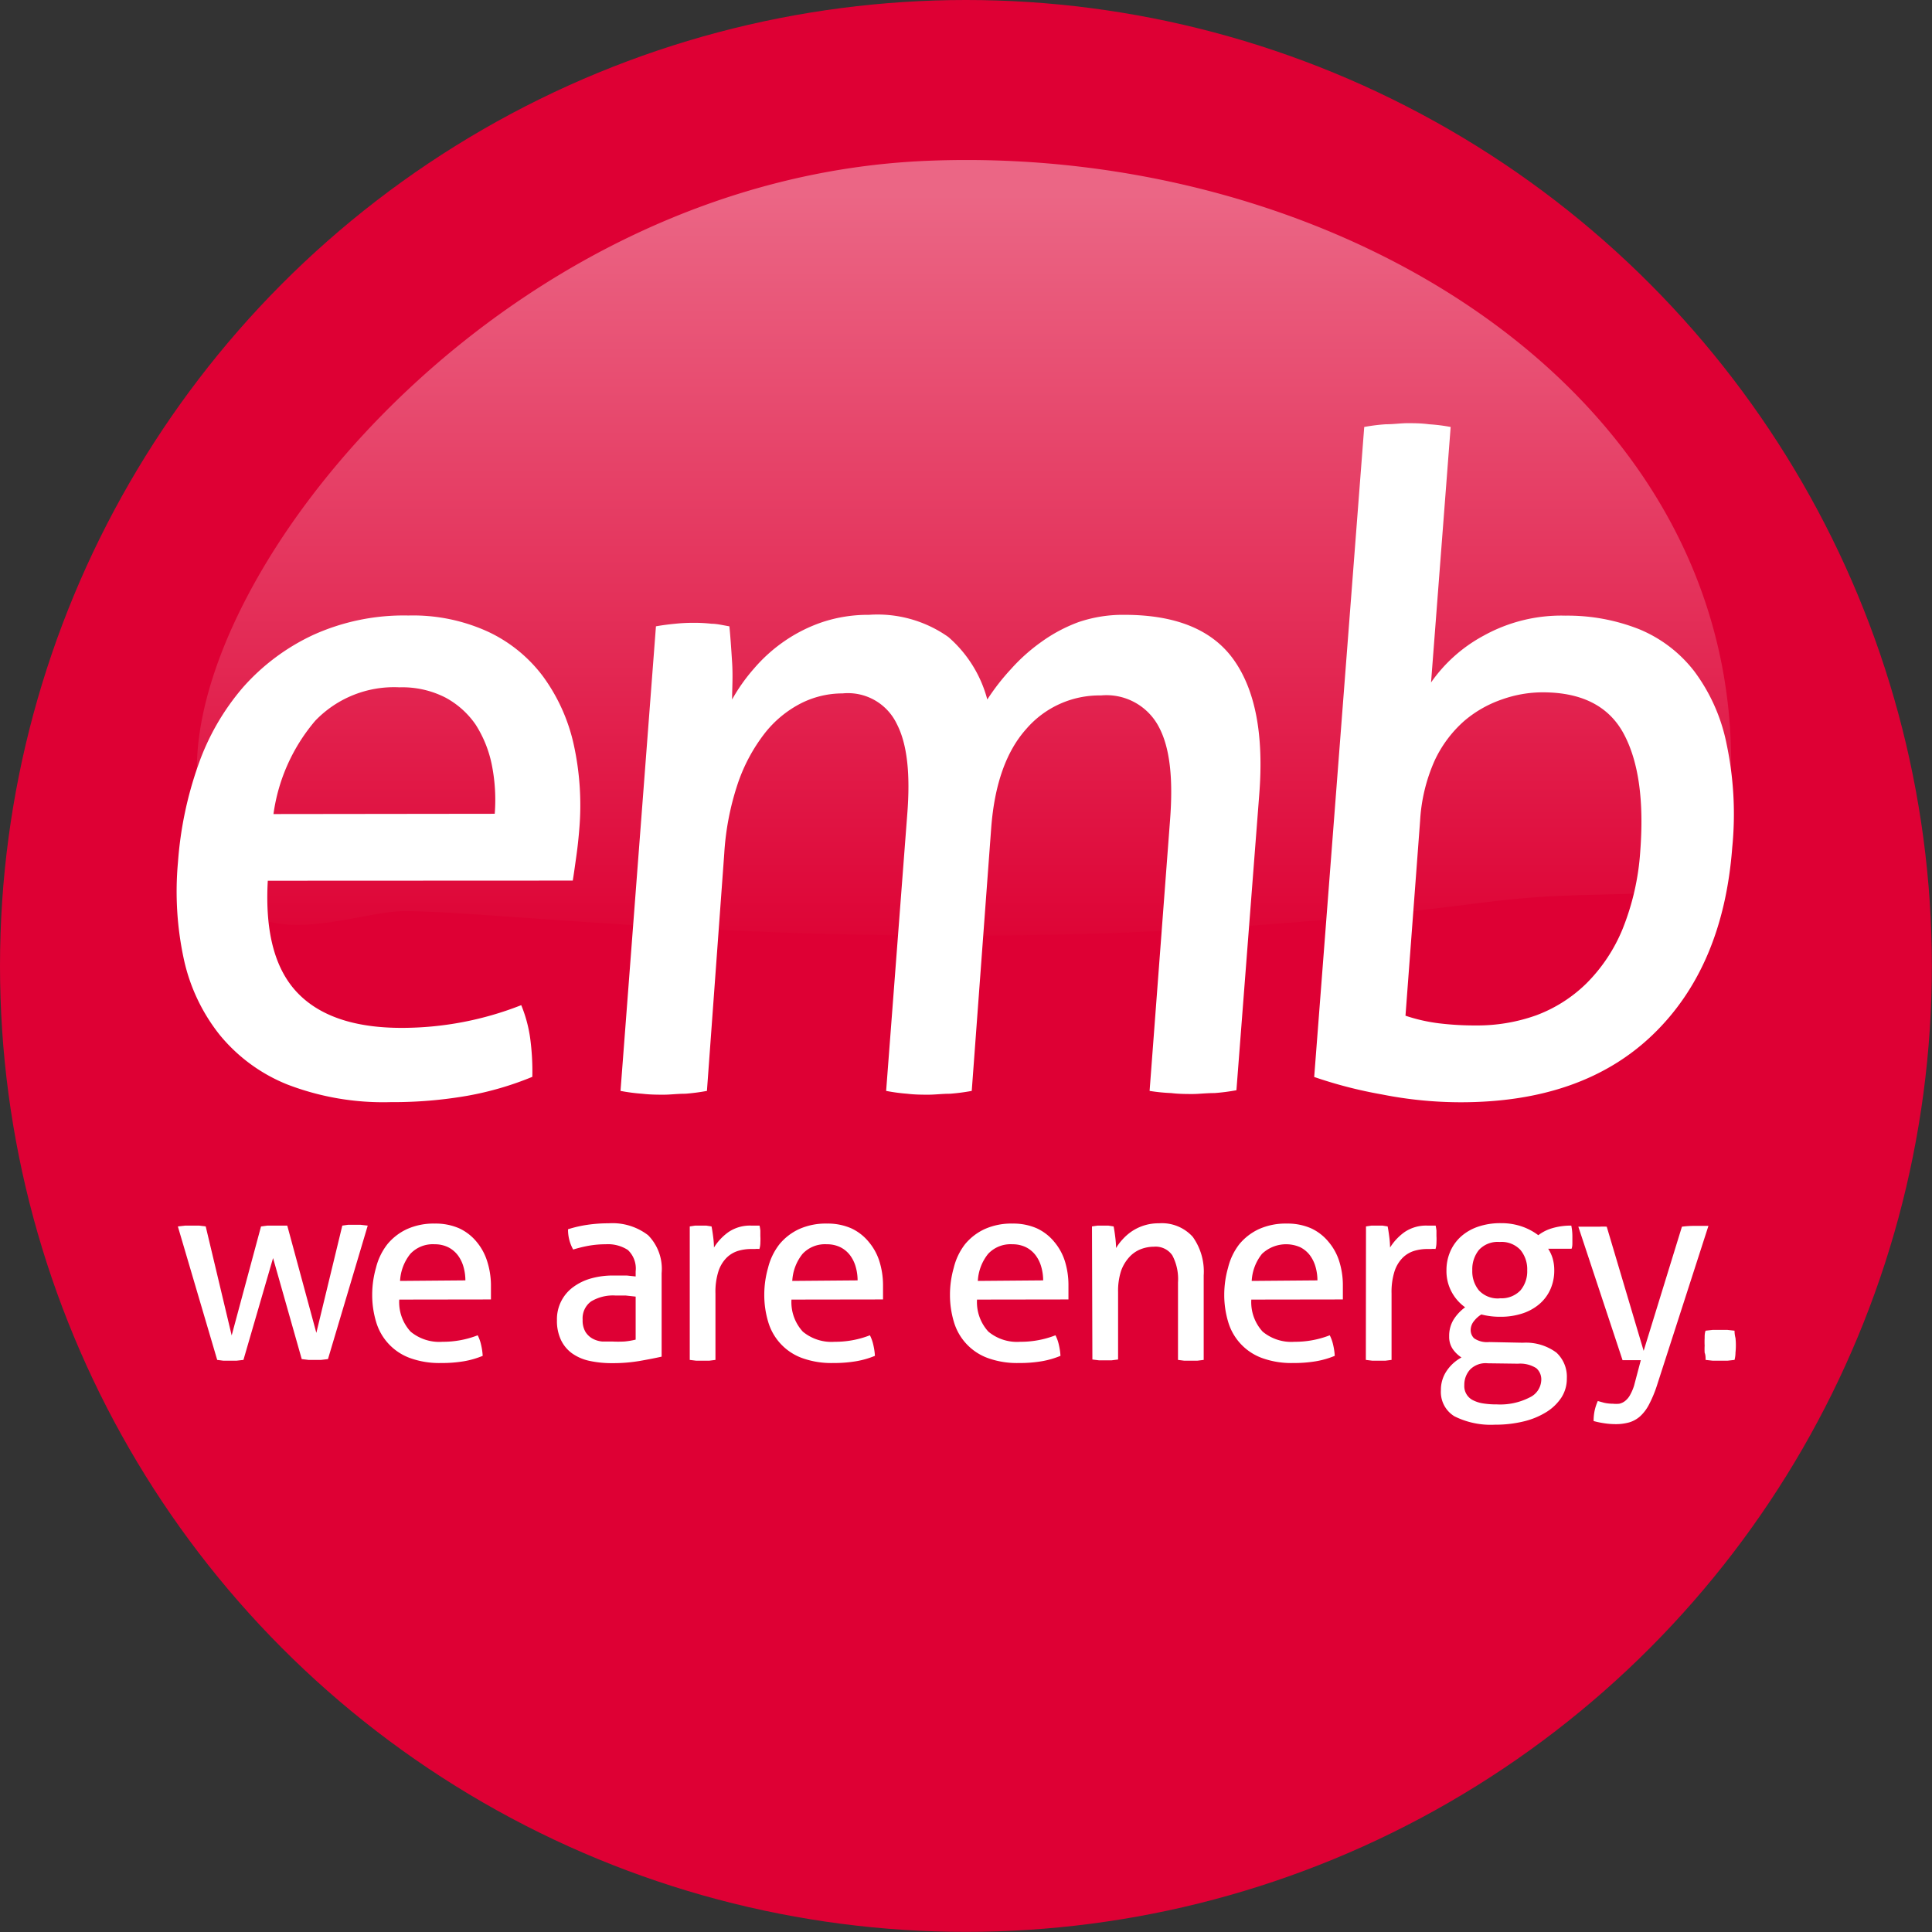
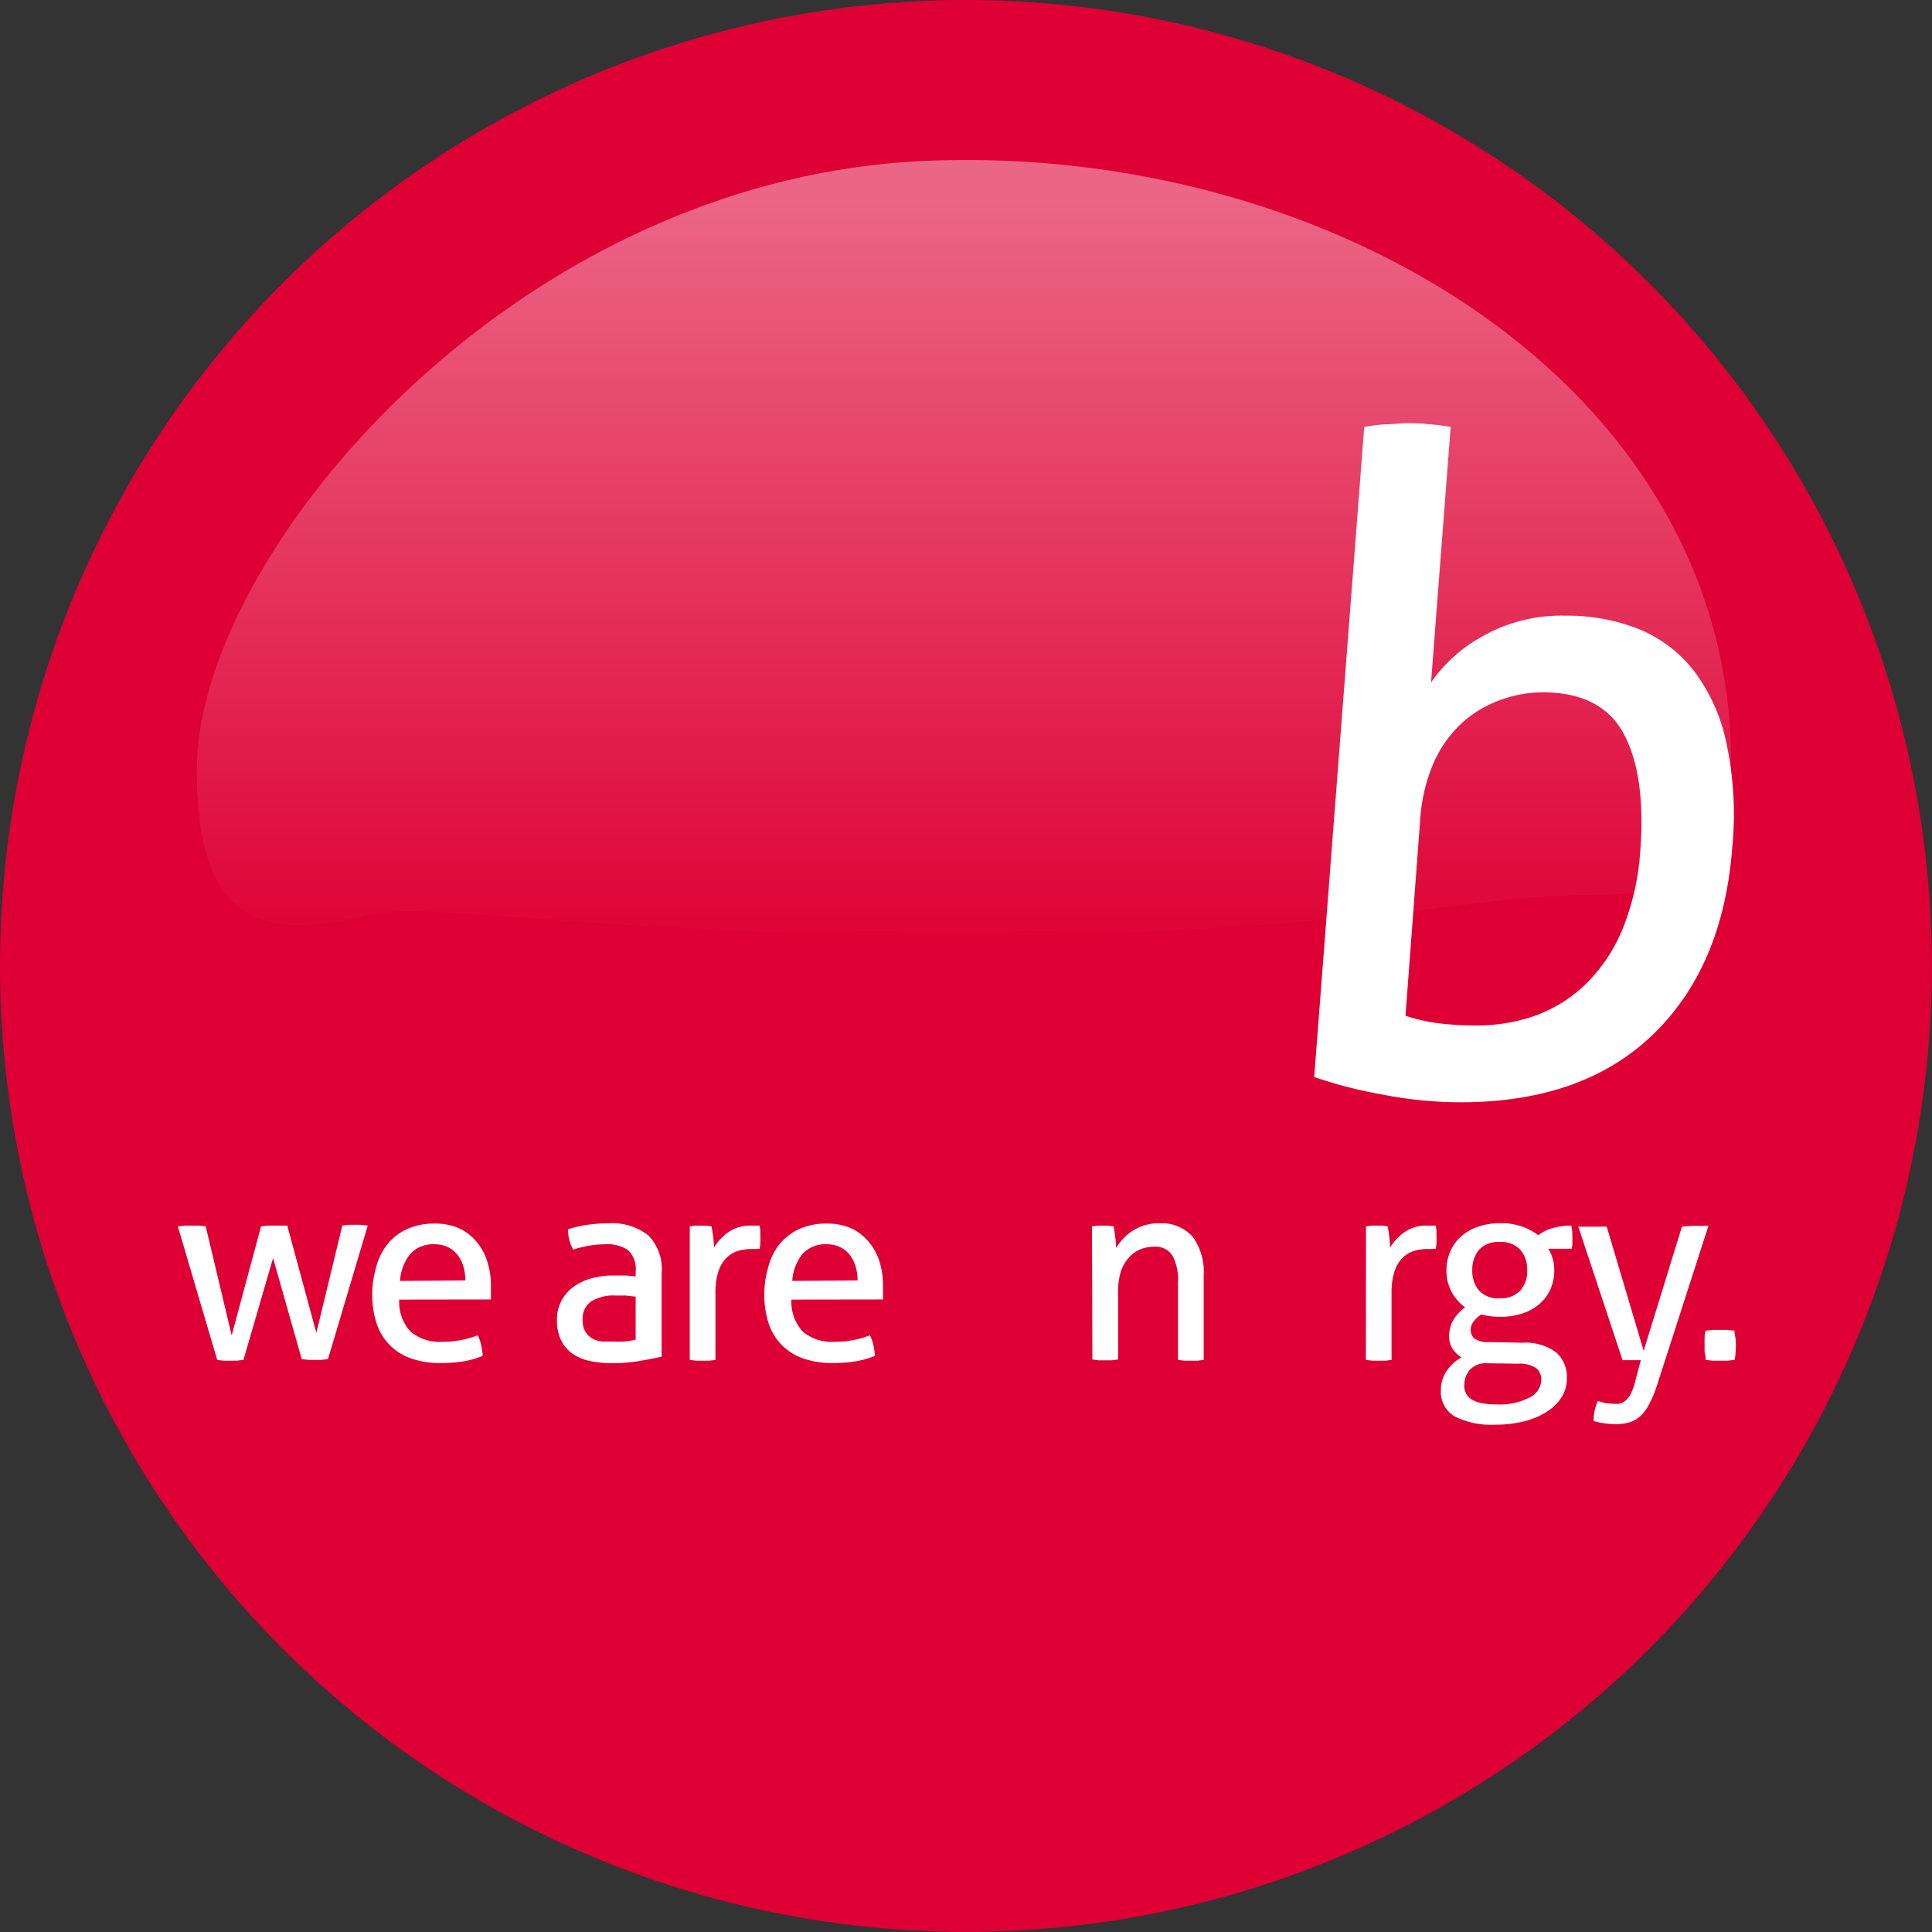
<svg xmlns="http://www.w3.org/2000/svg" viewBox="0 0 142.85 142.85">
  <rect x="0" y="0" width="142.85" height="142.85" fill="#333333" stroke="none" />
  <defs>
    <style>.cls-1{fill:#de0034;}.cls-2{opacity:0.4;fill:url(#linear-gradient);}.cls-3{fill:#fff;}</style>
    <linearGradient id="linear-gradient" x1="-635.79" y1="-204.28" x2="-635.79" y2="-157.39" gradientTransform="matrix(-0.86, 0, -0.01, -1.22, -479.81, -177.69)" gradientUnits="userSpaceOnUse">
      <stop offset="0" stop-color="#dd0031" />
      <stop offset="1" stop-color="#fff" />
    </linearGradient>
  </defs>
  <title>emb-logo</title>
  <g id="Ebene_2" data-name="Ebene 2">
    <g id="Ebene_1-2" data-name="Ebene 1">
      <circle class="cls-1" cx="71.42" cy="71.42" r="71.42" />
      <path class="cls-2" d="M68.56,11.89c-30.69,1.26-53.74,29-54,44.69-.23,16.67,10.34,10.81,15.34,10.79,6,0,22.08,2,43.9,1.8a299.52,299.52,0,0,0,36.07-2.46C123.42,64.94,128,69.15,128,56.31,127.94,28.56,98.51,10.66,68.56,11.89Z" />
-       <path class="cls-3" d="M19.8,65.12c-.21,3.76.51,6.5,2.16,8.25S26.19,76,29.69,76a24.11,24.11,0,0,0,8.85-1.68,10.07,10.07,0,0,1,.66,2.44,18.41,18.41,0,0,1,.16,2.86,23.31,23.31,0,0,1-4.8,1.4,32,32,0,0,1-5.67.47,19.75,19.75,0,0,1-7.66-1.31,12.45,12.45,0,0,1-5-3.68,13.61,13.61,0,0,1-2.65-5.64,23.69,23.69,0,0,1-.42-7.12,27.43,27.43,0,0,1,1.49-7.15,17.81,17.81,0,0,1,3.31-5.76,15.85,15.85,0,0,1,5.19-3.88,16.23,16.23,0,0,1,7.05-1.44,13.32,13.32,0,0,1,5.91,1.21A10.77,10.77,0,0,1,40.14,50a13.43,13.43,0,0,1,2.27,5,20.9,20.9,0,0,1,.42,6.33c-.05.63-.12,1.29-.22,2s-.18,1.3-.26,1.78Zm16.78-4.95a13.19,13.19,0,0,0-.21-3.59,8.7,8.7,0,0,0-1.2-3,6.38,6.38,0,0,0-2.23-2,7,7,0,0,0-3.4-.76,8.07,8.07,0,0,0-6.23,2.47,13.47,13.47,0,0,0-3.09,6.9Z" />
-       <path class="cls-3" d="M48.5,46.31c.49-.09,1-.15,1.41-.19a13.29,13.29,0,0,1,1.4-.07,11.57,11.57,0,0,1,1.31.07c.4,0,.83.11,1.31.19.07.67.13,1.55.2,2.64s0,2,0,2.77a13.25,13.25,0,0,1,1.63-2.3,11.65,11.65,0,0,1,2.22-2A11.35,11.35,0,0,1,60.8,46a10.73,10.73,0,0,1,3.45-.54,9.07,9.07,0,0,1,5.87,1.64A9.24,9.24,0,0,1,73,51.72a16.43,16.43,0,0,1,1.76-2.26,13.39,13.39,0,0,1,2.24-2A11.46,11.46,0,0,1,79.74,46a10.14,10.14,0,0,1,3.4-.54c3.82,0,6.52,1.11,8.1,3.35s2.21,5.53,1.87,9.9l-1.69,21.9a14.64,14.64,0,0,1-1.62.21c-.63,0-1.16.07-1.62.07s-1,0-1.59-.07A13.21,13.21,0,0,1,85,80.66l1.51-20c.24-3.07,0-5.38-.83-6.92a4.37,4.37,0,0,0-4.28-2.32,7.14,7.14,0,0,0-5.52,2.48q-2.22,2.48-2.59,7.3L71.85,80.66a15,15,0,0,1-1.6.21c-.58,0-1.12.07-1.59.07s-1,0-1.58-.07a13.58,13.58,0,0,1-1.56-.21l1.56-20.43c.24-3,0-5.23-.78-6.72a4,4,0,0,0-4-2.24,6.79,6.79,0,0,0-3.09.74,8.09,8.09,0,0,0-2.66,2.2,12.68,12.68,0,0,0-2,3.73,20.06,20.06,0,0,0-1,5.18L52.27,80.66a14.73,14.73,0,0,1-1.6.21c-.59,0-1.1.07-1.58.07s-1,0-1.61-.07a13.82,13.82,0,0,1-1.6-.21Z" />
      <path class="cls-3" d="M100.87,31.57a13.92,13.92,0,0,1,1.59-.2c.59,0,1.12-.08,1.6-.08s1,0,1.6.08a13.21,13.21,0,0,1,1.6.2l-1.45,18.89A11.21,11.21,0,0,1,109.7,47a11.83,11.83,0,0,1,6.05-1.48,14.4,14.4,0,0,1,5.44,1,9.91,9.91,0,0,1,4.08,3.11A13.32,13.32,0,0,1,127.66,55a25.09,25.09,0,0,1,.42,7.66q-.67,8.83-5.87,13.84t-14.24,5a30,30,0,0,1-5.8-.58,32.81,32.81,0,0,1-5-1.29Zm3.05,43.53a12.61,12.61,0,0,0,2.45.56,21.77,21.77,0,0,0,2.73.16,12.93,12.93,0,0,0,4.49-.75,10.54,10.54,0,0,0,3.7-2.35,12.22,12.22,0,0,0,2.67-4,18.64,18.64,0,0,0,1.32-5.8c.28-3.71-.12-6.59-1.21-8.64s-3.09-3.09-6-3.09a9,9,0,0,0-3,.52,8.58,8.58,0,0,0-2.8,1.59,8.92,8.92,0,0,0-2.2,2.95A12.67,12.67,0,0,0,105,60.7Z" />
      <path class="cls-3" d="M13.15,90.68l.54-.06.48,0,.55,0,.49.06,1.92,8.06,2.17-8.06.46-.06.52,0,.53,0,.43,0,2.15,7.93,1.92-7.93.42-.06.46,0,.47,0,.53.06-2.94,9.87-.51.06-.47,0-.46,0-.5-.06-2.12-7.47L18,100.55l-.53.06-.47,0-.47,0-.47-.06Z" />
      <path class="cls-3" d="M29.52,96.09a3.22,3.22,0,0,0,.84,2.37,3.32,3.32,0,0,0,2.36.75,7.07,7.07,0,0,0,2.6-.48,2.9,2.9,0,0,1,.25.7,4.58,4.58,0,0,1,.12.82,6.5,6.5,0,0,1-1.39.4,9.79,9.79,0,0,1-1.68.13,6.36,6.36,0,0,1-2.31-.37,4.06,4.06,0,0,1-2.5-2.67,6.91,6.91,0,0,1-.29-2,7.25,7.25,0,0,1,.28-2A4.62,4.62,0,0,1,28.64,92a4.13,4.13,0,0,1,1.45-1.12,4.8,4.8,0,0,1,2.07-.41,4.33,4.33,0,0,1,1.79.35,3.64,3.64,0,0,1,1.29,1A4.15,4.15,0,0,1,36,93.19,5.93,5.93,0,0,1,36.3,95c0,.18,0,.37,0,.57s0,.37,0,.51Zm4.89-1.42a3.63,3.63,0,0,0-.14-1,2.6,2.6,0,0,0-.42-.86,2.07,2.07,0,0,0-.71-.59,2.24,2.24,0,0,0-1-.22,2.27,2.27,0,0,0-1.8.71,3.48,3.48,0,0,0-.76,2Z" />
      <path class="cls-3" d="M47,94a1.88,1.88,0,0,0-.58-1.58A2.71,2.71,0,0,0,44.78,92a7.12,7.12,0,0,0-1.26.11,9.7,9.7,0,0,0-1.14.28A3,3,0,0,1,42,90.89a8.9,8.9,0,0,1,1.44-.33A10.53,10.53,0,0,1,45,90.45a4.32,4.32,0,0,1,2.92.88,3.54,3.54,0,0,1,1,2.8v6.18q-.67.15-1.64.32a11.76,11.76,0,0,1-2,.16,7.7,7.7,0,0,1-1.7-.17,3.47,3.47,0,0,1-1.29-.56,2.59,2.59,0,0,1-.82-1,3.28,3.28,0,0,1-.29-1.44,2.94,2.94,0,0,1,1.25-2.49,4.06,4.06,0,0,1,1.33-.62,6,6,0,0,1,1.58-.2q.62,0,1,0l.66.07Zm0,1.87-.73-.08c-.3,0-.55,0-.75,0a3.13,3.13,0,0,0-1.82.44,1.54,1.54,0,0,0-.62,1.35,1.65,1.65,0,0,0,.21.9,1.46,1.46,0,0,0,.53.5,1.83,1.83,0,0,0,.7.21c.26,0,.5,0,.73,0a8.94,8.94,0,0,0,.91,0,5.47,5.47,0,0,0,.84-.14Z" />
      <path class="cls-3" d="M51,90.68l.4-.06.4,0,.42,0,.39.06q.06.29.12.76a6.72,6.72,0,0,1,.06.8,4,4,0,0,1,1.07-1.14,2.83,2.83,0,0,1,1.7-.48h.32l.28,0a3.14,3.14,0,0,1,.06.37c0,.13,0,.26,0,.4a4.25,4.25,0,0,1,0,.48q0,.25-.07.48a1.32,1.32,0,0,0-.32,0h-.26a3.37,3.37,0,0,0-1,.14,2.07,2.07,0,0,0-.85.51,2.53,2.53,0,0,0-.6,1,5,5,0,0,0-.22,1.64v4.91l-.47.06-.47,0-.47,0-.49-.06Z" />
      <path class="cls-3" d="M58.52,96.09a3.22,3.22,0,0,0,.84,2.37,3.32,3.32,0,0,0,2.36.75,7.07,7.07,0,0,0,2.6-.48,2.9,2.9,0,0,1,.25.7,4.58,4.58,0,0,1,.12.82,6.49,6.49,0,0,1-1.4.4,9.78,9.78,0,0,1-1.68.13,6.36,6.36,0,0,1-2.31-.37,4.06,4.06,0,0,1-2.5-2.67,6.91,6.91,0,0,1-.29-2,7.25,7.25,0,0,1,.28-2A4.62,4.62,0,0,1,57.63,92a4.13,4.13,0,0,1,1.45-1.12,4.8,4.8,0,0,1,2.07-.41,4.33,4.33,0,0,1,1.79.35,3.64,3.64,0,0,1,1.29,1A4.15,4.15,0,0,1,65,93.19,5.93,5.93,0,0,1,65.29,95c0,.18,0,.37,0,.57s0,.37,0,.51Zm4.89-1.42a3.63,3.63,0,0,0-.14-1,2.6,2.6,0,0,0-.42-.86,2.07,2.07,0,0,0-.71-.59,2.24,2.24,0,0,0-1-.22,2.27,2.27,0,0,0-1.8.71,3.48,3.48,0,0,0-.76,2Z" />
-       <path class="cls-3" d="M72.24,96.09a3.22,3.22,0,0,0,.84,2.37,3.32,3.32,0,0,0,2.36.75,7.07,7.07,0,0,0,2.6-.48,2.91,2.91,0,0,1,.25.7,4.58,4.58,0,0,1,.12.82,6.49,6.49,0,0,1-1.39.4,9.79,9.79,0,0,1-1.68.13,6.36,6.36,0,0,1-2.31-.37,4.06,4.06,0,0,1-2.5-2.67,6.92,6.92,0,0,1-.29-2,7.25,7.25,0,0,1,.28-2A4.62,4.62,0,0,1,71.35,92a4.13,4.13,0,0,1,1.45-1.12,4.8,4.8,0,0,1,2.07-.41,4.33,4.33,0,0,1,1.79.35,3.64,3.64,0,0,1,1.29,1,4.15,4.15,0,0,1,.79,1.44A5.93,5.93,0,0,1,79,95c0,.18,0,.37,0,.57s0,.37,0,.51Zm4.89-1.42a3.63,3.63,0,0,0-.14-1,2.6,2.6,0,0,0-.42-.86,2.07,2.07,0,0,0-.71-.59,2.24,2.24,0,0,0-1-.22,2.27,2.27,0,0,0-1.8.71,3.48,3.48,0,0,0-.76,2Z" />
      <path class="cls-3" d="M80.74,90.68l.41-.06.41,0,.39,0,.39.06q.06.29.12.78a7.19,7.19,0,0,1,.06.82,3.92,3.92,0,0,1,.49-.65,3.77,3.77,0,0,1,.68-.59,3.52,3.52,0,0,1,2-.59,3.07,3.07,0,0,1,2.5,1A4.41,4.41,0,0,1,89,94.3v6.25l-.48.06-.48,0-.47,0-.47-.06V94.82a3.74,3.74,0,0,0-.42-2,1.49,1.49,0,0,0-1.35-.64,2.73,2.73,0,0,0-1,.19,2.27,2.27,0,0,0-.85.6,3,3,0,0,0-.59,1,4.78,4.78,0,0,0-.22,1.55v5l-.47.06-.47,0-.48,0-.48-.06Z" />
-       <path class="cls-3" d="M92.52,96.09a3.22,3.22,0,0,0,.84,2.37,3.32,3.32,0,0,0,2.36.75,7.07,7.07,0,0,0,2.6-.48,2.91,2.91,0,0,1,.25.7,4.63,4.63,0,0,1,.12.82,6.5,6.5,0,0,1-1.39.4,9.79,9.79,0,0,1-1.68.13,6.36,6.36,0,0,1-2.31-.37,4.06,4.06,0,0,1-2.5-2.67,6.91,6.91,0,0,1-.29-2,7.27,7.27,0,0,1,.28-2A4.61,4.61,0,0,1,91.63,92a4.14,4.14,0,0,1,1.45-1.12,4.81,4.81,0,0,1,2.07-.41,4.32,4.32,0,0,1,1.79.35,3.64,3.64,0,0,1,1.29,1A4.13,4.13,0,0,1,99,93.19,5.91,5.91,0,0,1,99.29,95c0,.18,0,.37,0,.57s0,.37,0,.51Zm4.89-1.42a3.65,3.65,0,0,0-.14-1,2.62,2.62,0,0,0-.42-.86,2.08,2.08,0,0,0-.71-.59,2.59,2.59,0,0,0-2.83.49,3.48,3.48,0,0,0-.76,2Z" />
-       <path class="cls-3" d="M101,90.68l.4-.06.4,0,.42,0,.38.06q.06.29.12.76a6.64,6.64,0,0,1,.06.8,4,4,0,0,1,1.07-1.14,2.83,2.83,0,0,1,1.7-.48h.32l.28,0a3.37,3.37,0,0,1,.06.37c0,.13,0,.26,0,.4a4.11,4.11,0,0,1,0,.48q0,.25-.07.48a1.32,1.32,0,0,0-.32,0h-.26a3.37,3.37,0,0,0-1,.14,2.06,2.06,0,0,0-.85.51,2.53,2.53,0,0,0-.6,1,5.07,5.07,0,0,0-.22,1.64v4.91l-.47.06-.47,0-.47,0-.49-.06Z" />
+       <path class="cls-3" d="M101,90.68l.4-.06.4,0,.42,0,.38.06q.06.29.12.76a6.64,6.64,0,0,1,.06.8,4,4,0,0,1,1.07-1.14,2.83,2.83,0,0,1,1.7-.48h.32l.28,0a3.37,3.37,0,0,1,.06.37c0,.13,0,.26,0,.4a4.11,4.11,0,0,1,0,.48q0,.25-.07.48a1.32,1.32,0,0,0-.32,0h-.26a3.37,3.37,0,0,0-1,.14,2.06,2.06,0,0,0-.85.51,2.53,2.53,0,0,0-.6,1,5.07,5.07,0,0,0-.22,1.64v4.91l-.47.06-.47,0-.47,0-.49-.06" />
      <path class="cls-3" d="M112.6,99.28a3.79,3.79,0,0,1,2.48.73,2.43,2.43,0,0,1,.77,1.91,2.56,2.56,0,0,1-.4,1.41,3.59,3.59,0,0,1-1.12,1.08,5.67,5.67,0,0,1-1.68.69,8.78,8.78,0,0,1-2.11.24,6,6,0,0,1-3-.62,2.1,2.1,0,0,1-1-1.94,2.47,2.47,0,0,1,.42-1.41,3.07,3.07,0,0,1,1.1-1,2.32,2.32,0,0,1-.65-.63,1.6,1.6,0,0,1-.26-.93,2.31,2.31,0,0,1,.32-1.23,3.3,3.3,0,0,1,.86-.92,3.32,3.32,0,0,1-1-1.14,3.25,3.25,0,0,1-.38-1.59,3.46,3.46,0,0,1,.27-1.37,3.19,3.19,0,0,1,.78-1.11,3.64,3.64,0,0,1,1.26-.74,5.05,5.05,0,0,1,1.71-.27,4.66,4.66,0,0,1,1.57.25,4.37,4.37,0,0,1,1.2.64,3.14,3.14,0,0,1,1-.51,4.88,4.88,0,0,1,1.44-.2,4,4,0,0,1,.08.81c0,.14,0,.29,0,.44s0,.31-.06.46h-1.73a2.79,2.79,0,0,1,.33.71,3.11,3.11,0,0,1,.12.88,3.4,3.4,0,0,1-.29,1.42,3.09,3.09,0,0,1-.82,1.09,3.69,3.69,0,0,1-1.26.69,5.09,5.09,0,0,1-1.6.24,5.41,5.41,0,0,1-1.42-.17,2,2,0,0,0-.53.47,1.06,1.06,0,0,0-.26.68.85.85,0,0,0,.25.61,1.69,1.69,0,0,0,1.12.28ZM110,100.8a1.61,1.61,0,0,0-1.3.46,1.66,1.66,0,0,0-.43,1.15,1.16,1.16,0,0,0,.66,1.13,2.48,2.48,0,0,0,.75.23,6.19,6.19,0,0,0,1,.07,4.76,4.76,0,0,0,2.41-.51,1.48,1.48,0,0,0,.87-1.28,1.1,1.1,0,0,0-.37-.89,2.22,2.22,0,0,0-1.35-.33Zm.88-4.81a1.93,1.93,0,0,0,1.54-.58,2.18,2.18,0,0,0,.5-1.48,2.24,2.24,0,0,0-.5-1.51,1.91,1.91,0,0,0-1.54-.59,1.88,1.88,0,0,0-1.53.59,2.27,2.27,0,0,0-.49,1.51,2.21,2.21,0,0,0,.49,1.48A1.9,1.9,0,0,0,110.89,96Z" />
      <path class="cls-3" d="M121.32,100.57h-1l-.35,0-3.27-9.87.52,0h1.06a3.71,3.71,0,0,1,.52,0l2.73,9.18,2.83-9.18a6.73,6.73,0,0,1,.94-.06h.48l.54,0-3.83,11.87a9,9,0,0,1-.56,1.33,3.12,3.12,0,0,1-.65.87,2.12,2.12,0,0,1-.82.46,3.68,3.68,0,0,1-1,.13,5.68,5.68,0,0,1-.87-.07,6.11,6.11,0,0,1-.76-.16,3.68,3.68,0,0,1,.08-.79,3.64,3.64,0,0,1,.23-.69l.47.13a3,3,0,0,0,.65.07,2.2,2.2,0,0,0,.47,0,1.06,1.06,0,0,0,.41-.19,1.44,1.44,0,0,0,.36-.41,3.7,3.7,0,0,0,.32-.73Z" />
      <path class="cls-3" d="M126.11,100.55c0-.18,0-.36-.07-.53a4.72,4.72,0,0,1,0-.53,5.26,5.26,0,0,1,0-.55c0-.19,0-.37.07-.55l.53-.06.53,0,.54,0,.54.06q0,.27.07.54a5.14,5.14,0,0,1,0,1.08q0,.27-.07.54l-.53.06-.53,0-.54,0Z" />
    </g>
  </g>
</svg>